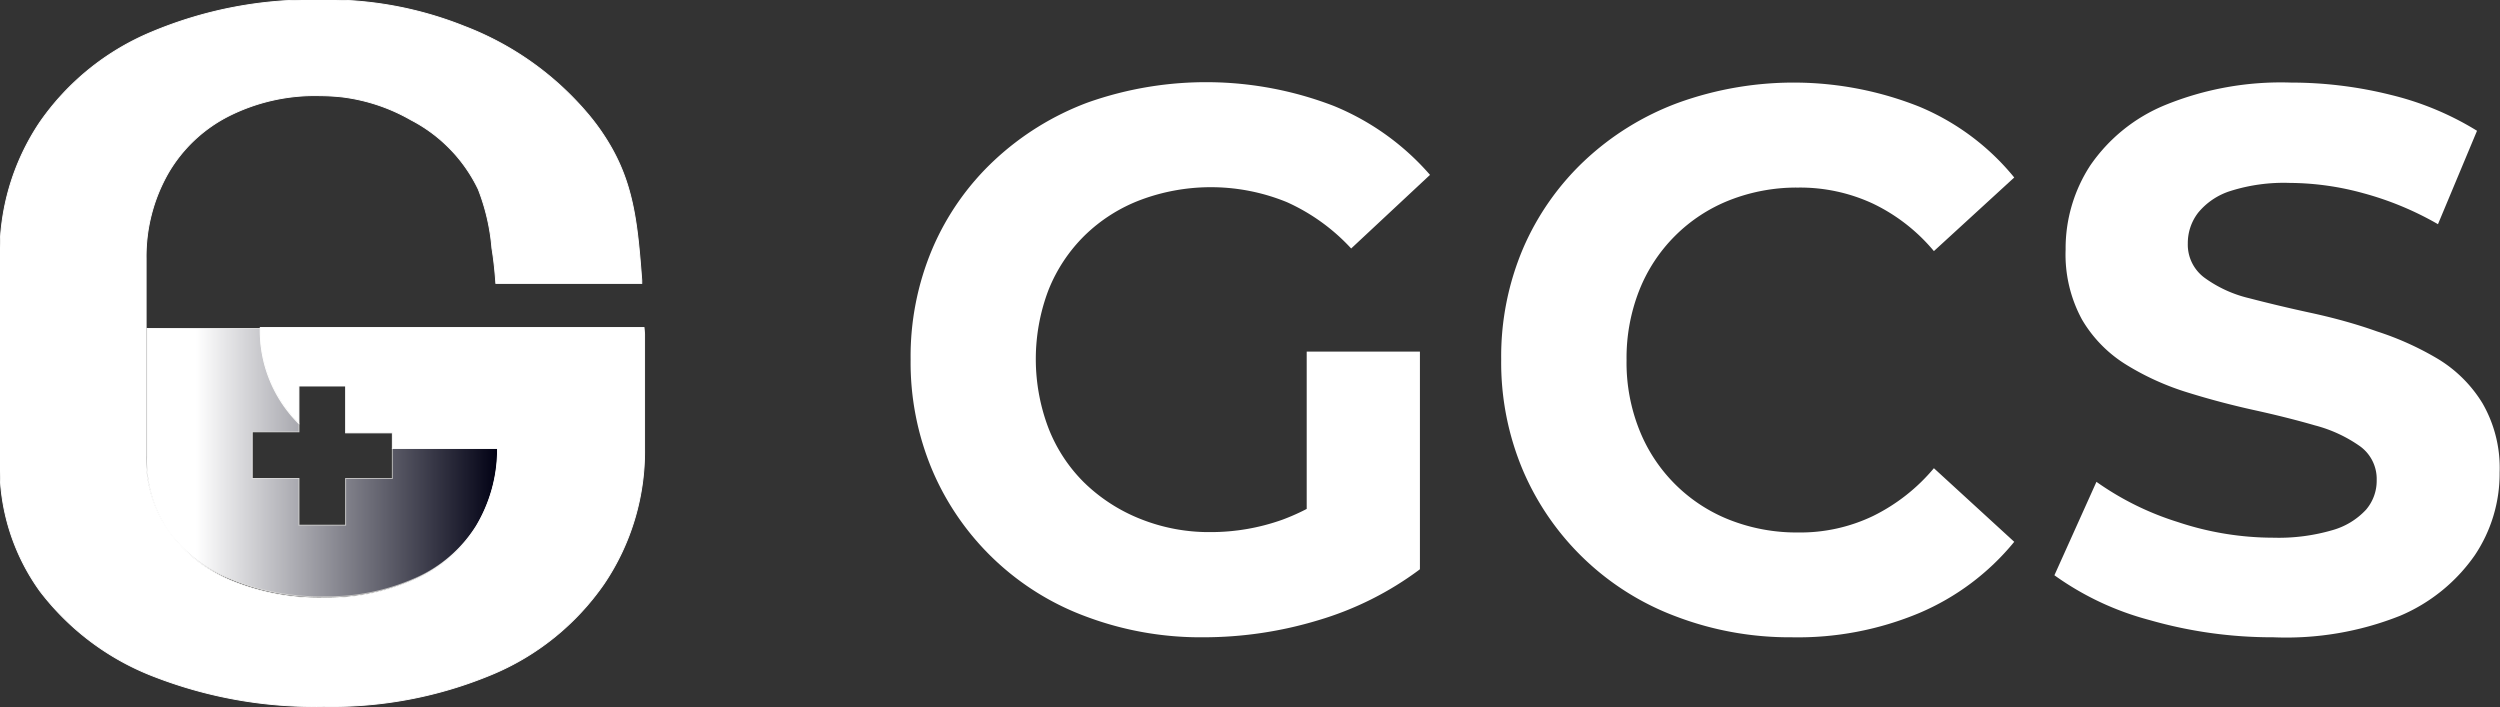
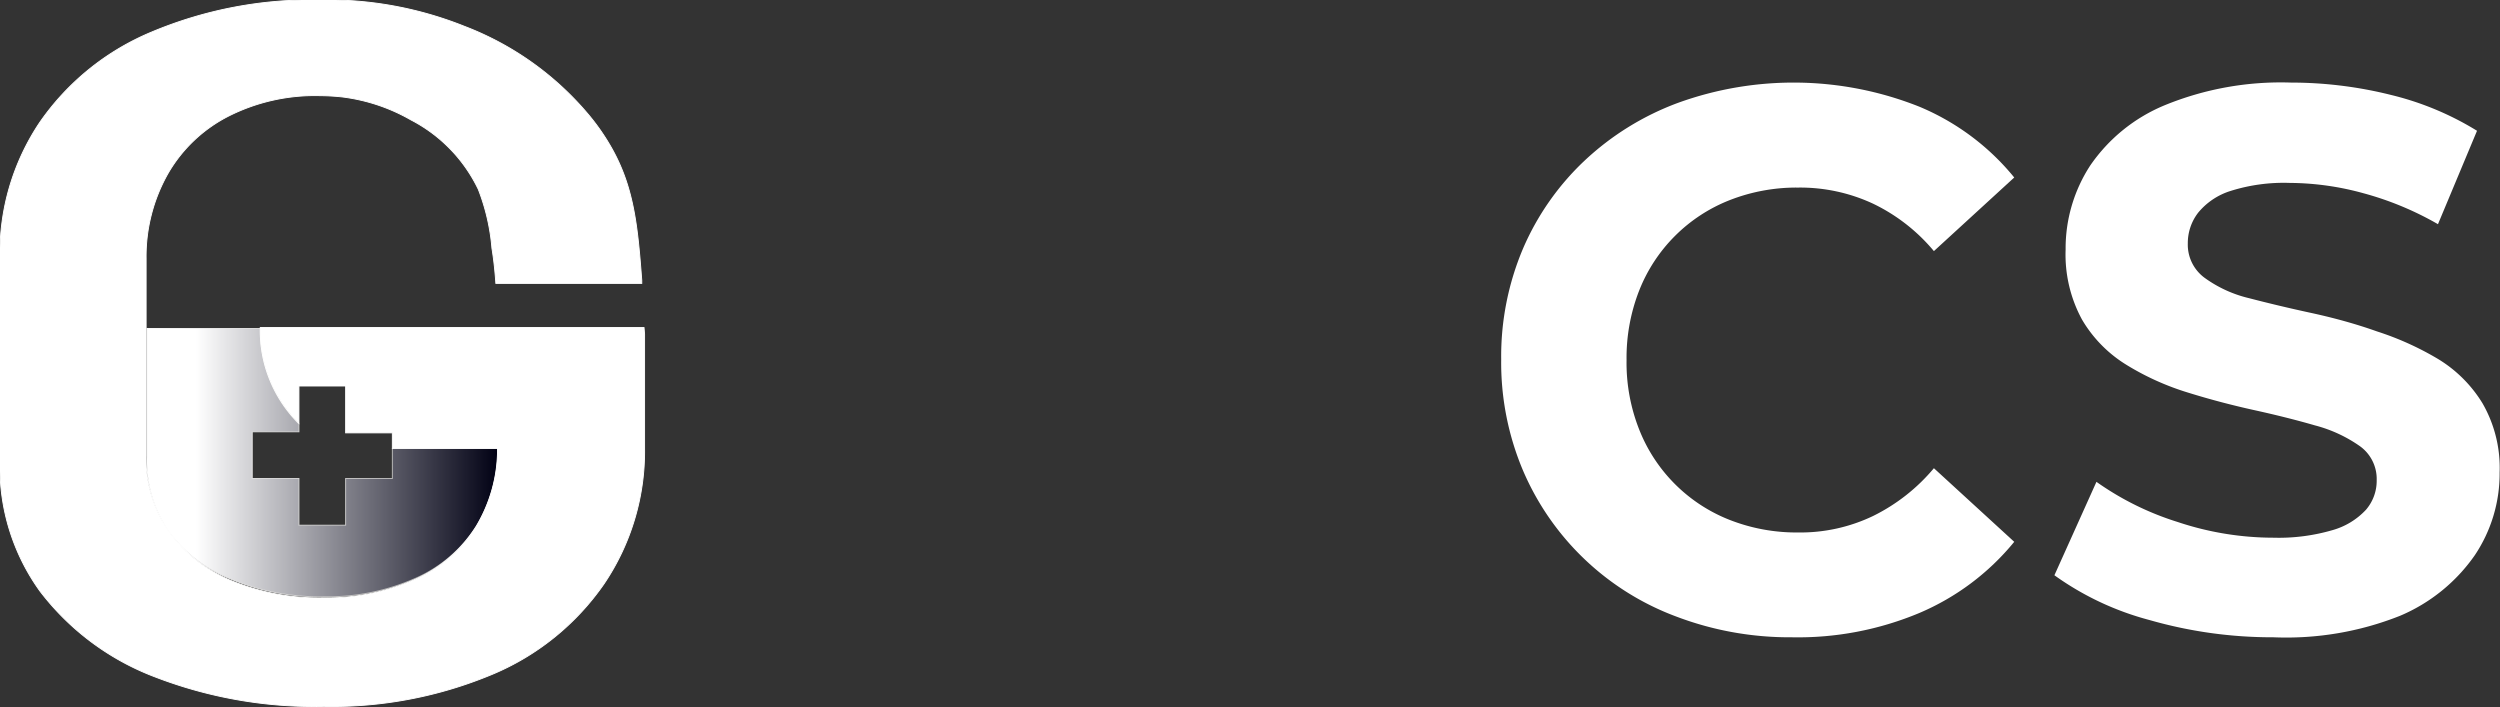
<svg xmlns="http://www.w3.org/2000/svg" viewBox="0 0 133.81 37.84">
  <rect x="0" y="0" width="133.81" height="37.84" fill="#333333" stroke="none" />
  <defs>
    <style>.cls-1,.cls-3{stroke-miterlimit:10;stroke-width:0.05px;}.cls-1{fill:url(#Dégradé_sans_nom_41);stroke:url(#Dégradé_sans_nom_42);}.cls-2,.cls-3{fill:#fff;}.cls-3{stroke:#fff;}</style>
    <linearGradient id="Dégradé_sans_nom_41" x1="7.85" y1="-618.65" x2="26.66" y2="-618.65" gradientTransform="matrix(1, 0, 0, -1, 0, -593.92)" gradientUnits="userSpaceOnUse">
      <stop offset="0.14" stop-color="#fff" />
      <stop offset="1" stop-color="#010114" />
    </linearGradient>
    <linearGradient id="Dégradé_sans_nom_42" x1="7.83" y1="-618.65" x2="26.69" y2="-618.65" gradientTransform="matrix(1, 0, 0, -1, 0, -593.92)" gradientUnits="userSpaceOnUse">
      <stop offset="0" stop-color="#fff" />
      <stop offset="1" stop-color="#a1a0a0" />
    </linearGradient>
  </defs>
  <g id="Calque_2" data-name="Calque 2">
    <g id="Calque_1-2" data-name="Calque 1">
      <path class="cls-1" d="M21,24v1.61H18.5v2.5H16v-2.5H13.5v-2.5H16v-.42a7,7,0,0,1-2.06-5.11h0l-6.07,0h0v6.9a6.73,6.73,0,0,0,1.18,4A7.65,7.65,0,0,0,12.37,31a12.32,12.32,0,0,0,5,.94,11.55,11.55,0,0,0,4.9-1,7.34,7.34,0,0,0,3.26-2.83A8.21,8.21,0,0,0,26.66,24Z" />
-       <path class="cls-2" d="M64.4,34.11A17.42,17.42,0,0,1,58.13,33a14.33,14.33,0,0,1-8.22-7.81,14.83,14.83,0,0,1-1.17-5.95,14.78,14.78,0,0,1,1.17-5.94,14,14,0,0,1,3.3-4.71,15,15,0,0,1,5-3.1,19,19,0,0,1,13.18.18,13.69,13.69,0,0,1,5.15,3.69l-4.22,3.94a10.57,10.57,0,0,0-3.44-2.48,10.74,10.74,0,0,0-7.83-.12,8.67,8.67,0,0,0-3,1.91,8.51,8.51,0,0,0-1.93,2.91,10.41,10.41,0,0,0,0,7.4,8.36,8.36,0,0,0,1.93,2.93,9.15,9.15,0,0,0,3,1.93,9.86,9.86,0,0,0,3.75.7,11.39,11.39,0,0,0,3.83-.66,11.54,11.54,0,0,0,3.63-2.17L76,30.47a17.22,17.22,0,0,1-5.45,2.73A21.18,21.18,0,0,1,64.4,34.11Zm5.54-4.51V18.82H76V30.46Z" />
      <path class="cls-2" d="M95.89,34.11A17.07,17.07,0,0,1,89.72,33a14.37,14.37,0,0,1-8.2-7.81,14.83,14.83,0,0,1-1.17-5.95,14.78,14.78,0,0,1,1.17-5.94A14.13,14.13,0,0,1,84.8,8.61a14.82,14.82,0,0,1,5-3.1,18.19,18.19,0,0,1,12.93.2,13,13,0,0,1,5.08,3.79l-4.3,3.94a9.7,9.7,0,0,0-3.26-2.54,9.24,9.24,0,0,0-4-.86,9.81,9.81,0,0,0-3.69.68,8.57,8.57,0,0,0-4.82,4.82,9.86,9.86,0,0,0-.68,3.72A9.72,9.72,0,0,0,87.74,23a8.57,8.57,0,0,0,4.82,4.82,9.81,9.81,0,0,0,3.69.68,9,9,0,0,0,4-.88,10,10,0,0,0,3.26-2.56l4.3,3.94a13.24,13.24,0,0,1-5.08,3.81A16.83,16.83,0,0,1,95.89,34.11Z" />
      <path class="cls-2" d="M121.68,34.11a23.79,23.79,0,0,1-6.62-.92,15.52,15.52,0,0,1-5.1-2.4l2.25-5a15.5,15.5,0,0,0,4.35,2.15,16.2,16.2,0,0,0,5.12.84,10.27,10.27,0,0,0,3.18-.41,3.88,3.88,0,0,0,1.78-1.09,2.38,2.38,0,0,0,.57-1.58,2.16,2.16,0,0,0-.9-1.82,7.45,7.45,0,0,0-2.4-1.11c-1-.29-2.08-.56-3.26-.82s-2.36-.57-3.55-.94a14.16,14.16,0,0,1-3.28-1.48,7,7,0,0,1-2.38-2.42,7.28,7.28,0,0,1-.88-3.75,8.13,8.13,0,0,1,1.31-4.49,9,9,0,0,1,4-3.24,16.4,16.4,0,0,1,6.75-1.21,22,22,0,0,1,5.35.66A15.91,15.91,0,0,1,132.58,7l-2.09,5a16.72,16.72,0,0,0-4-1.66,15.07,15.07,0,0,0-3.94-.55,9.47,9.47,0,0,0-3.16.43,3.66,3.66,0,0,0-1.74,1.17,2.66,2.66,0,0,0-.55,1.64,2.2,2.2,0,0,0,.9,1.84,6.66,6.66,0,0,0,2.38,1.09c1,.26,2.08.52,3.28.78s2.39.58,3.57,1a15.91,15.91,0,0,1,3.24,1.46,7.09,7.09,0,0,1,2.4,2.38,6.92,6.92,0,0,1,.92,3.71,7.84,7.84,0,0,1-1.33,4.43,9.27,9.27,0,0,1-4,3.24A16.48,16.48,0,0,1,121.68,34.11Z" />
      <path class="cls-3" d="M34.47,17.53H13.93A7,7,0,0,0,16,22.66v-2h2.5v2.51H21V24h5.63a8,8,0,0,1-1.15,4.19A7.34,7.34,0,0,1,22.23,31a11.58,11.58,0,0,1-4.9,1,12.32,12.32,0,0,1-5-.94A7.72,7.72,0,0,1,9,28.39a6.73,6.73,0,0,1-1.18-4V17.54h0c0-1.23,0-2.47,0-3.7A9,9,0,0,1,9,9.27a7.85,7.85,0,0,1,3.24-3.06,10.26,10.26,0,0,1,4.88-1.09,11.86,11.86,0,0,1,1.21.07A9.83,9.83,0,0,1,22,6.42a8.14,8.14,0,0,1,3.6,3.71,11.17,11.17,0,0,1,.73,3.16c.11.67.17,1.3.21,1.88h7.81c0-.05,0-.11,0-.17-.21-2.75-.39-4.87-1.57-7a11.84,11.84,0,0,0-1.27-1.85,16.24,16.24,0,0,0-6.65-4.74A19.72,19.72,0,0,0,17.13,0a22.08,22.08,0,0,0-9,1.71,13.65,13.65,0,0,0-6,4.84A12.57,12.57,0,0,0,0,13.81v11a11.35,11.35,0,0,0,2.14,6.83,13.94,13.94,0,0,0,6.08,4.56,23.71,23.71,0,0,0,9.11,1.61,22.25,22.25,0,0,0,9-1.71,13.69,13.69,0,0,0,6-4.85A12.67,12.67,0,0,0,34.5,24V17.88Z" />
    </g>
  </g>
</svg>